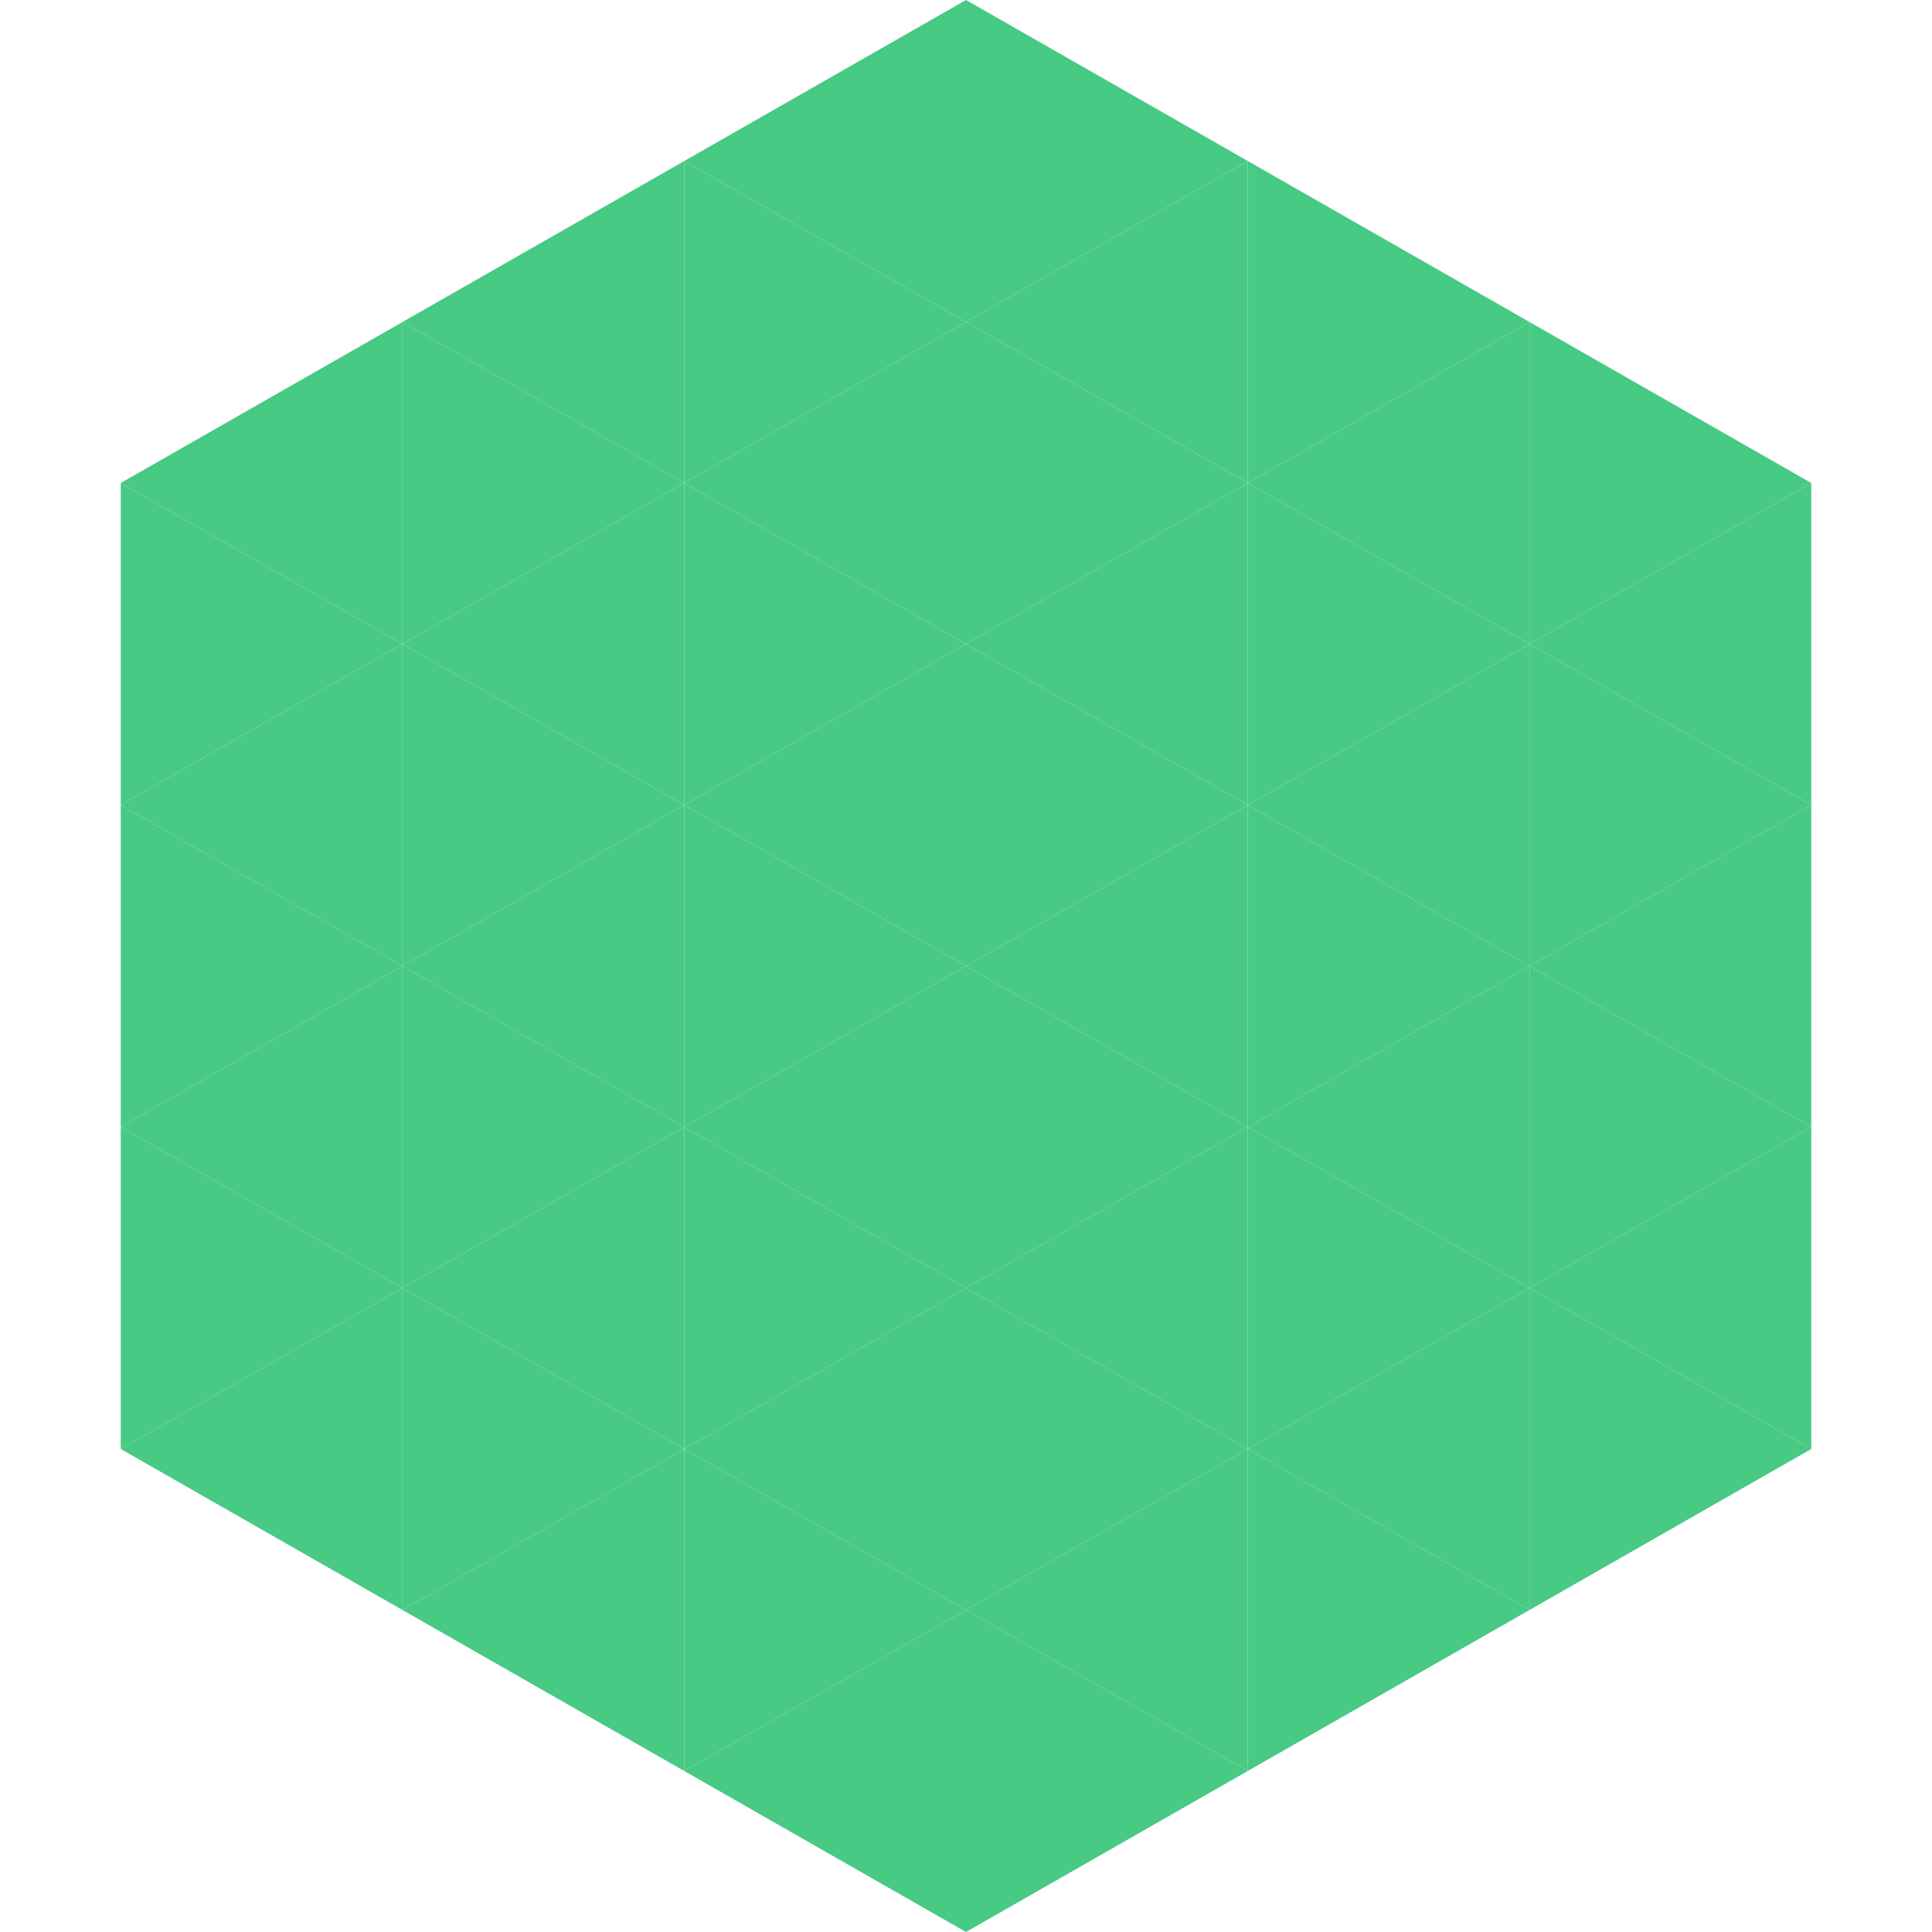
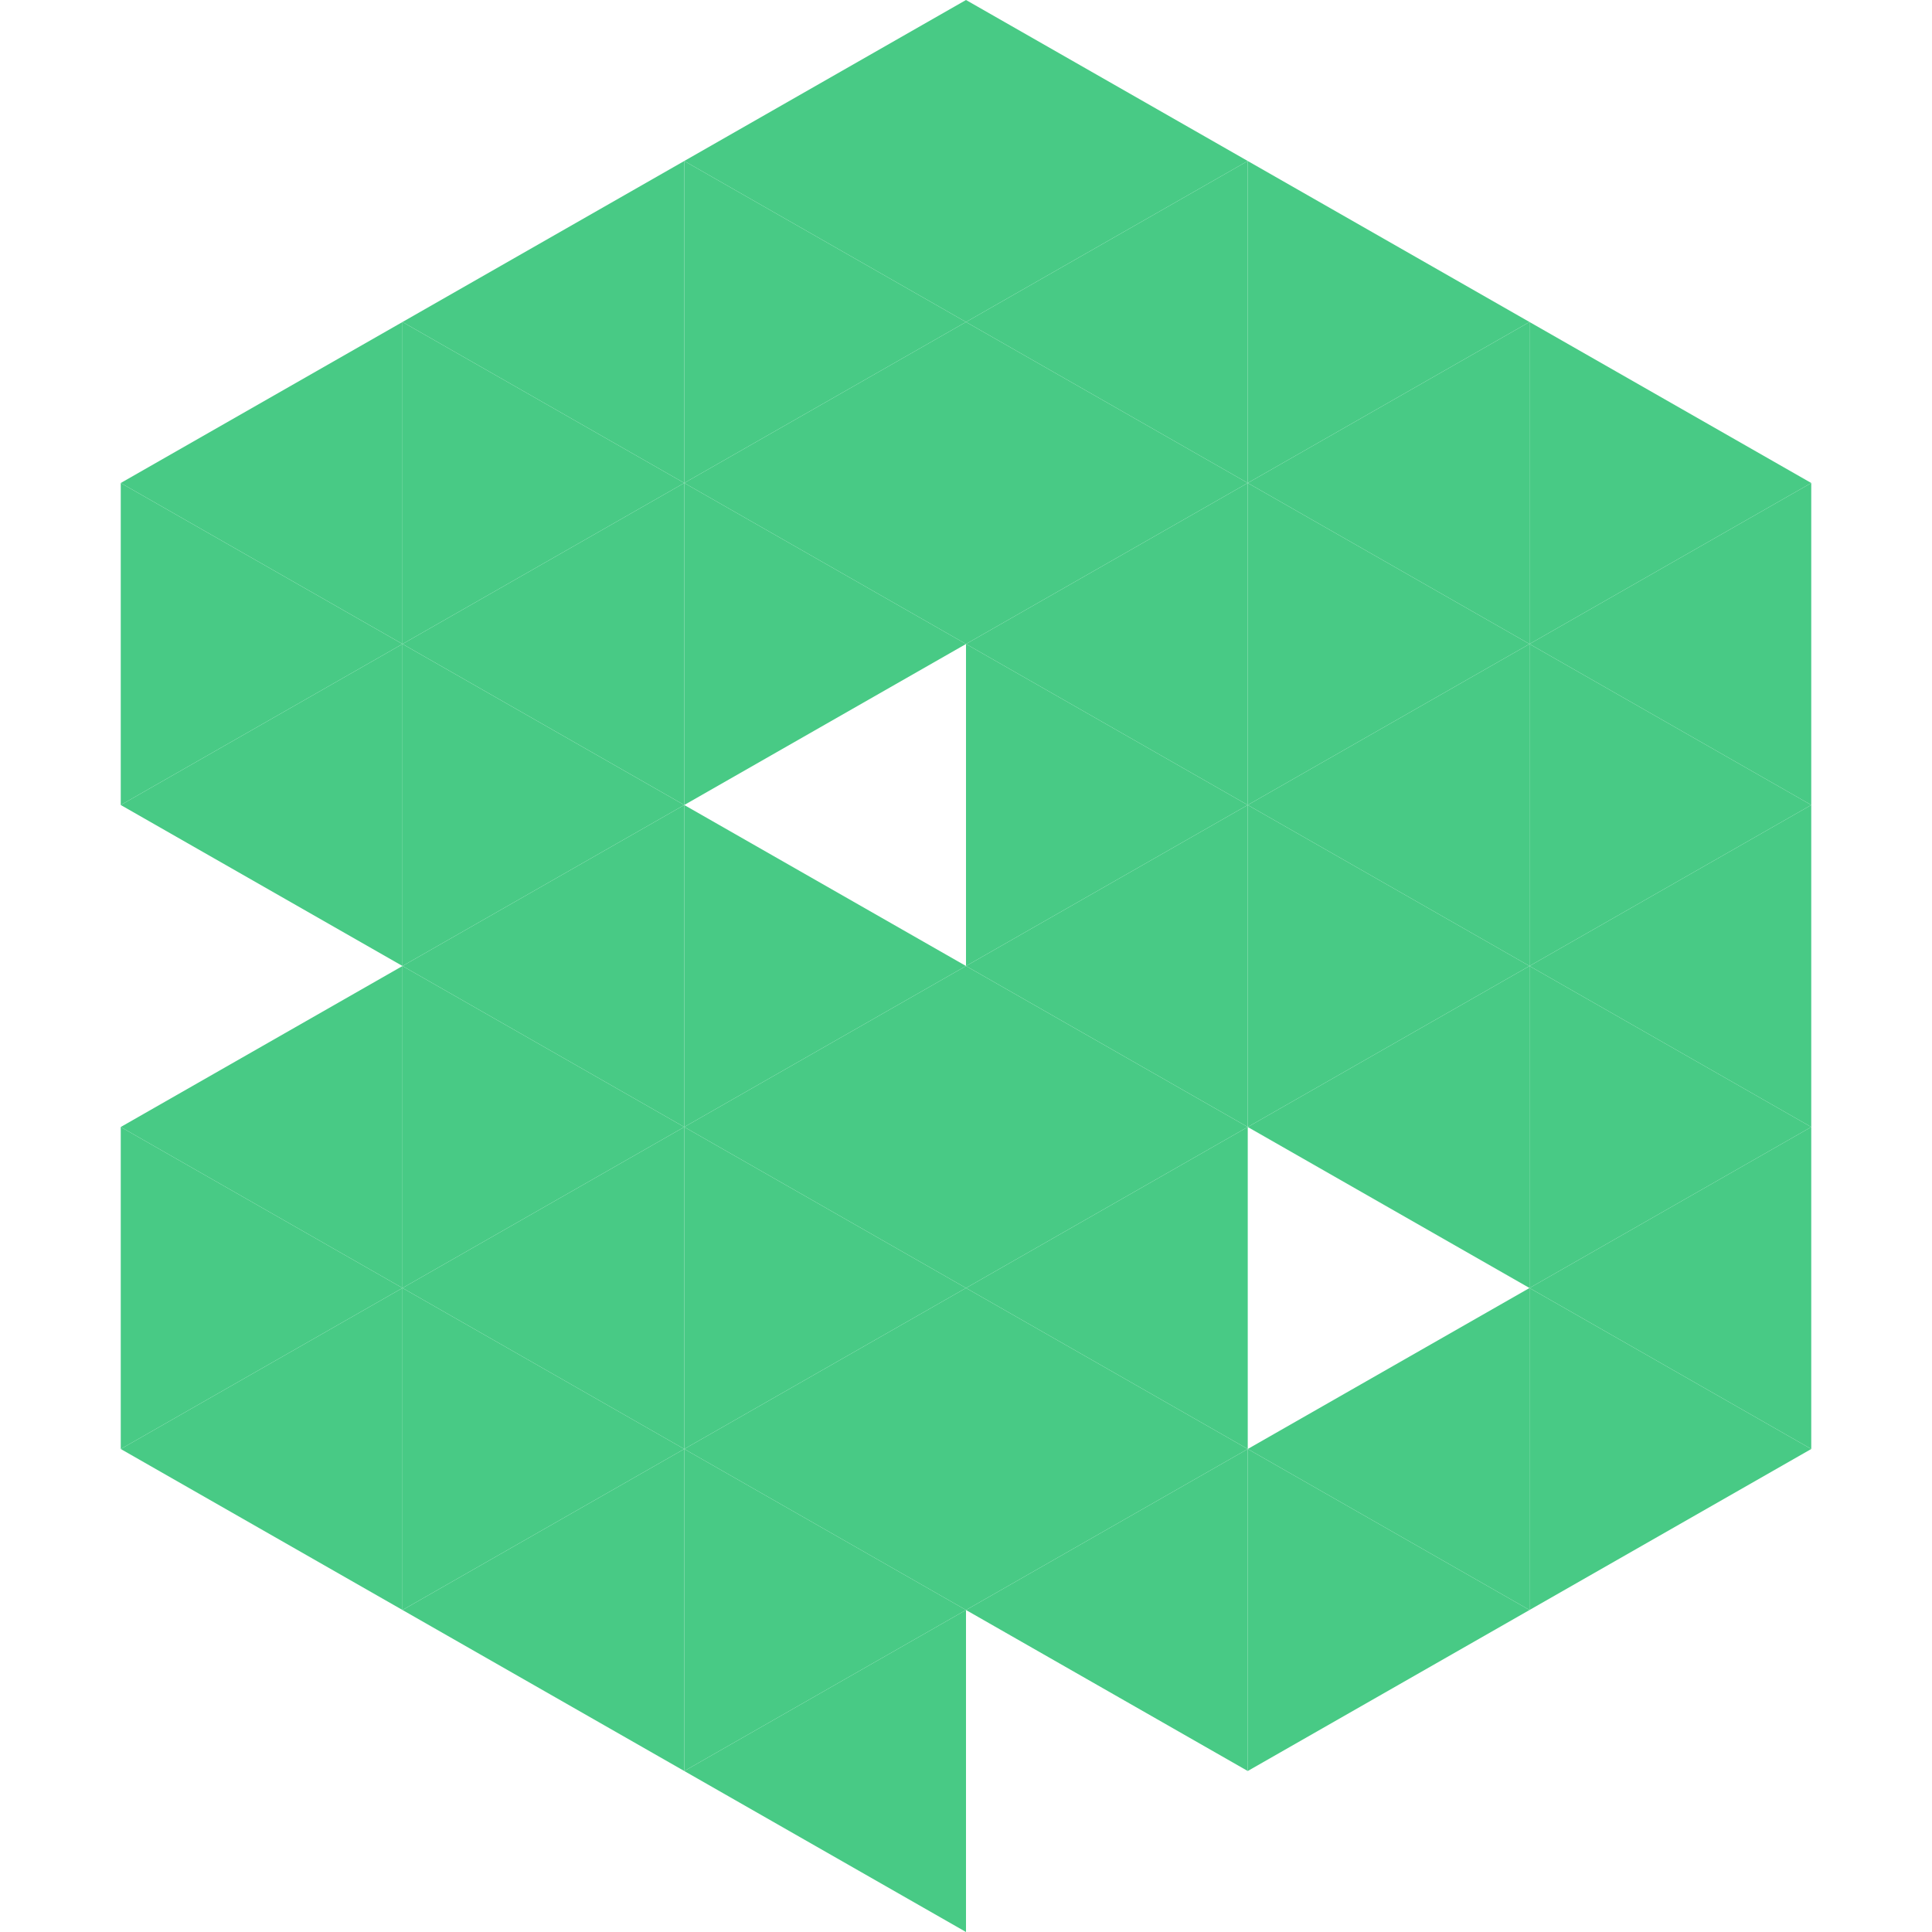
<svg xmlns="http://www.w3.org/2000/svg" width="240" height="240">
  <polygon points="50,40 15,60 50,80" style="fill:rgb(72,202,133)" />
  <polygon points="190,40 225,60 190,80" style="fill:rgb(72,202,133)" />
  <polygon points="15,60 50,80 15,100" style="fill:rgb(72,202,133)" />
  <polygon points="225,60 190,80 225,100" style="fill:rgb(72,202,133)" />
  <polygon points="50,80 15,100 50,120" style="fill:rgb(72,202,133)" />
  <polygon points="190,80 225,100 190,120" style="fill:rgb(72,202,133)" />
-   <polygon points="15,100 50,120 15,140" style="fill:rgb(72,202,133)" />
  <polygon points="225,100 190,120 225,140" style="fill:rgb(72,202,133)" />
  <polygon points="50,120 15,140 50,160" style="fill:rgb(72,202,133)" />
  <polygon points="190,120 225,140 190,160" style="fill:rgb(72,202,133)" />
  <polygon points="15,140 50,160 15,180" style="fill:rgb(72,202,133)" />
  <polygon points="225,140 190,160 225,180" style="fill:rgb(72,202,133)" />
  <polygon points="50,160 15,180 50,200" style="fill:rgb(72,202,133)" />
  <polygon points="190,160 225,180 190,200" style="fill:rgb(72,202,133)" />
  <polygon points="15,180 50,200 15,220" style="fill:rgb(255,255,255); fill-opacity:0" />
  <polygon points="225,180 190,200 225,220" style="fill:rgb(255,255,255); fill-opacity:0" />
  <polygon points="50,0 85,20 50,40" style="fill:rgb(255,255,255); fill-opacity:0" />
  <polygon points="190,0 155,20 190,40" style="fill:rgb(255,255,255); fill-opacity:0" />
  <polygon points="85,20 50,40 85,60" style="fill:rgb(72,202,133)" />
  <polygon points="155,20 190,40 155,60" style="fill:rgb(72,202,133)" />
  <polygon points="50,40 85,60 50,80" style="fill:rgb(72,202,133)" />
  <polygon points="190,40 155,60 190,80" style="fill:rgb(72,202,133)" />
  <polygon points="85,60 50,80 85,100" style="fill:rgb(72,202,133)" />
  <polygon points="155,60 190,80 155,100" style="fill:rgb(72,202,133)" />
  <polygon points="50,80 85,100 50,120" style="fill:rgb(72,202,133)" />
  <polygon points="190,80 155,100 190,120" style="fill:rgb(72,202,133)" />
  <polygon points="85,100 50,120 85,140" style="fill:rgb(72,202,133)" />
  <polygon points="155,100 190,120 155,140" style="fill:rgb(72,202,133)" />
  <polygon points="50,120 85,140 50,160" style="fill:rgb(72,202,133)" />
  <polygon points="190,120 155,140 190,160" style="fill:rgb(72,202,133)" />
  <polygon points="85,140 50,160 85,180" style="fill:rgb(72,202,133)" />
-   <polygon points="155,140 190,160 155,180" style="fill:rgb(72,202,133)" />
  <polygon points="50,160 85,180 50,200" style="fill:rgb(72,202,133)" />
  <polygon points="190,160 155,180 190,200" style="fill:rgb(72,202,133)" />
  <polygon points="85,180 50,200 85,220" style="fill:rgb(72,202,133)" />
  <polygon points="155,180 190,200 155,220" style="fill:rgb(72,202,133)" />
  <polygon points="120,0 85,20 120,40" style="fill:rgb(72,202,133)" />
  <polygon points="120,0 155,20 120,40" style="fill:rgb(72,202,133)" />
  <polygon points="85,20 120,40 85,60" style="fill:rgb(72,202,133)" />
  <polygon points="155,20 120,40 155,60" style="fill:rgb(72,202,133)" />
  <polygon points="120,40 85,60 120,80" style="fill:rgb(72,202,133)" />
  <polygon points="120,40 155,60 120,80" style="fill:rgb(72,202,133)" />
  <polygon points="85,60 120,80 85,100" style="fill:rgb(72,202,133)" />
  <polygon points="155,60 120,80 155,100" style="fill:rgb(72,202,133)" />
-   <polygon points="120,80 85,100 120,120" style="fill:rgb(72,202,133)" />
  <polygon points="120,80 155,100 120,120" style="fill:rgb(72,202,133)" />
  <polygon points="85,100 120,120 85,140" style="fill:rgb(72,202,133)" />
  <polygon points="155,100 120,120 155,140" style="fill:rgb(72,202,133)" />
  <polygon points="120,120 85,140 120,160" style="fill:rgb(72,202,133)" />
  <polygon points="120,120 155,140 120,160" style="fill:rgb(72,202,133)" />
  <polygon points="85,140 120,160 85,180" style="fill:rgb(72,202,133)" />
  <polygon points="155,140 120,160 155,180" style="fill:rgb(72,202,133)" />
  <polygon points="120,160 85,180 120,200" style="fill:rgb(72,202,133)" />
  <polygon points="120,160 155,180 120,200" style="fill:rgb(72,202,133)" />
  <polygon points="85,180 120,200 85,220" style="fill:rgb(72,202,133)" />
  <polygon points="155,180 120,200 155,220" style="fill:rgb(72,202,133)" />
  <polygon points="120,200 85,220 120,240" style="fill:rgb(72,202,133)" />
-   <polygon points="120,200 155,220 120,240" style="fill:rgb(72,202,133)" />
  <polygon points="85,220 120,240 85,260" style="fill:rgb(255,255,255); fill-opacity:0" />
  <polygon points="155,220 120,240 155,260" style="fill:rgb(255,255,255); fill-opacity:0" />
</svg>